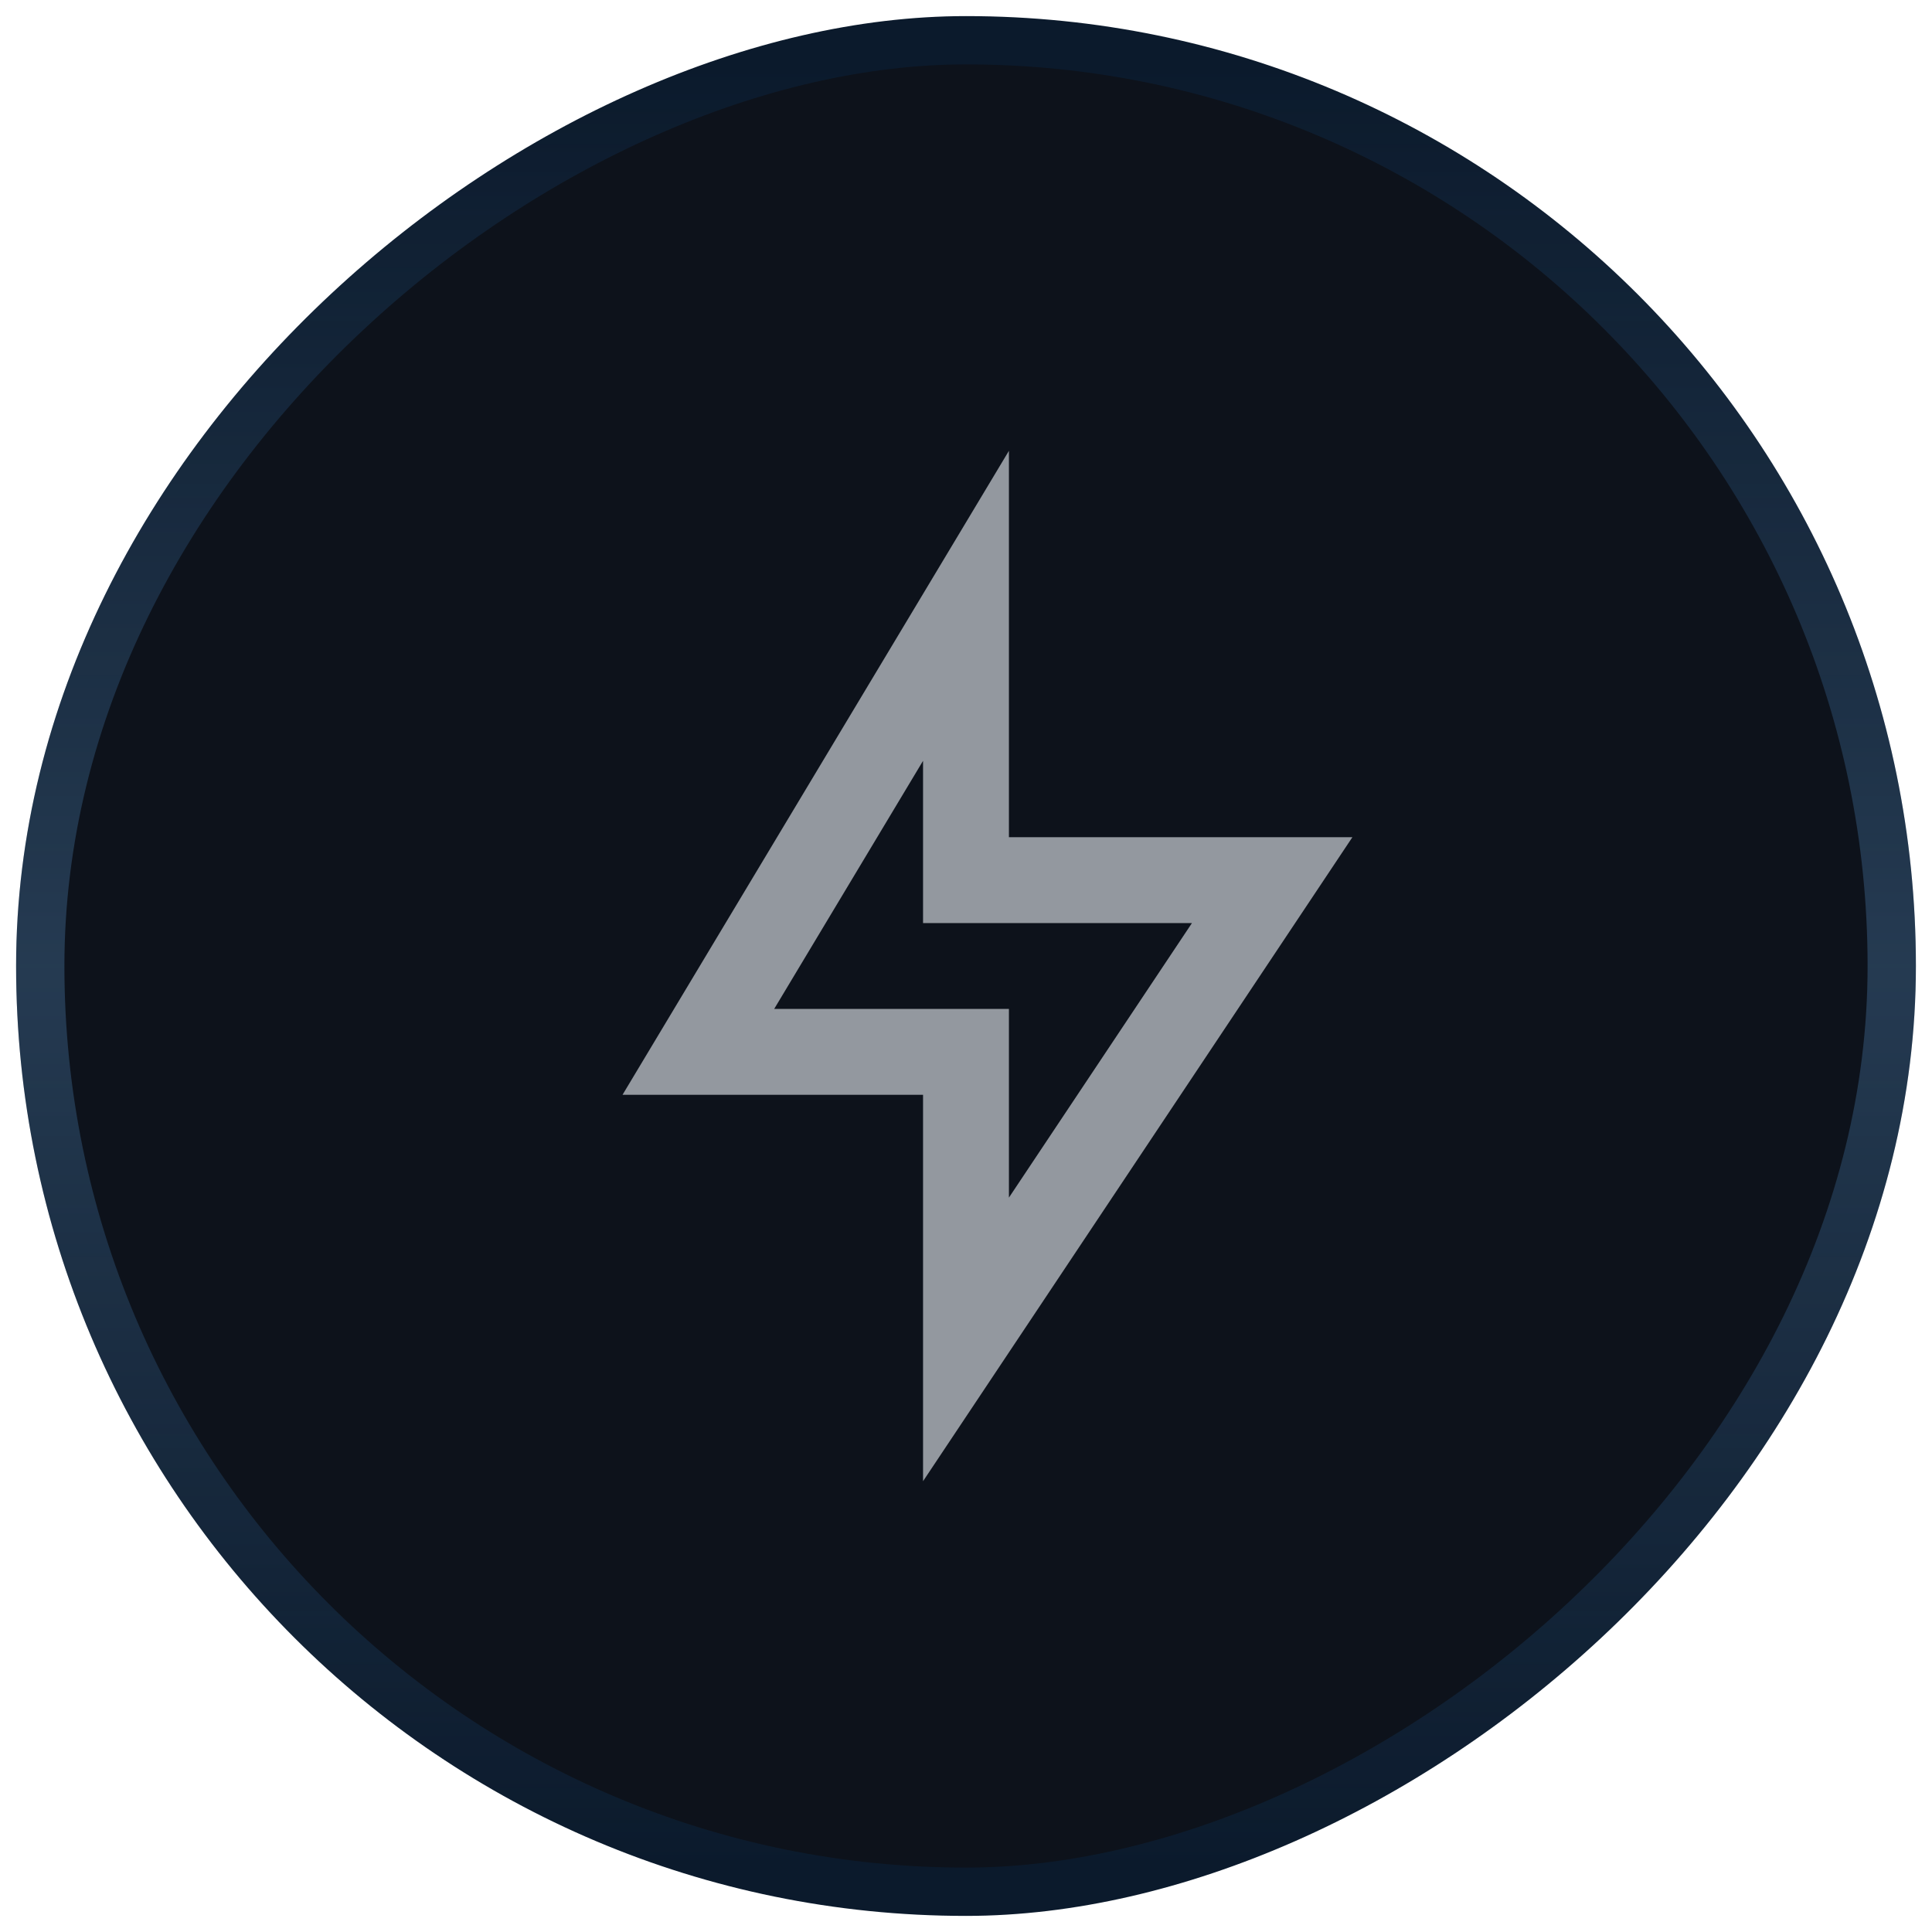
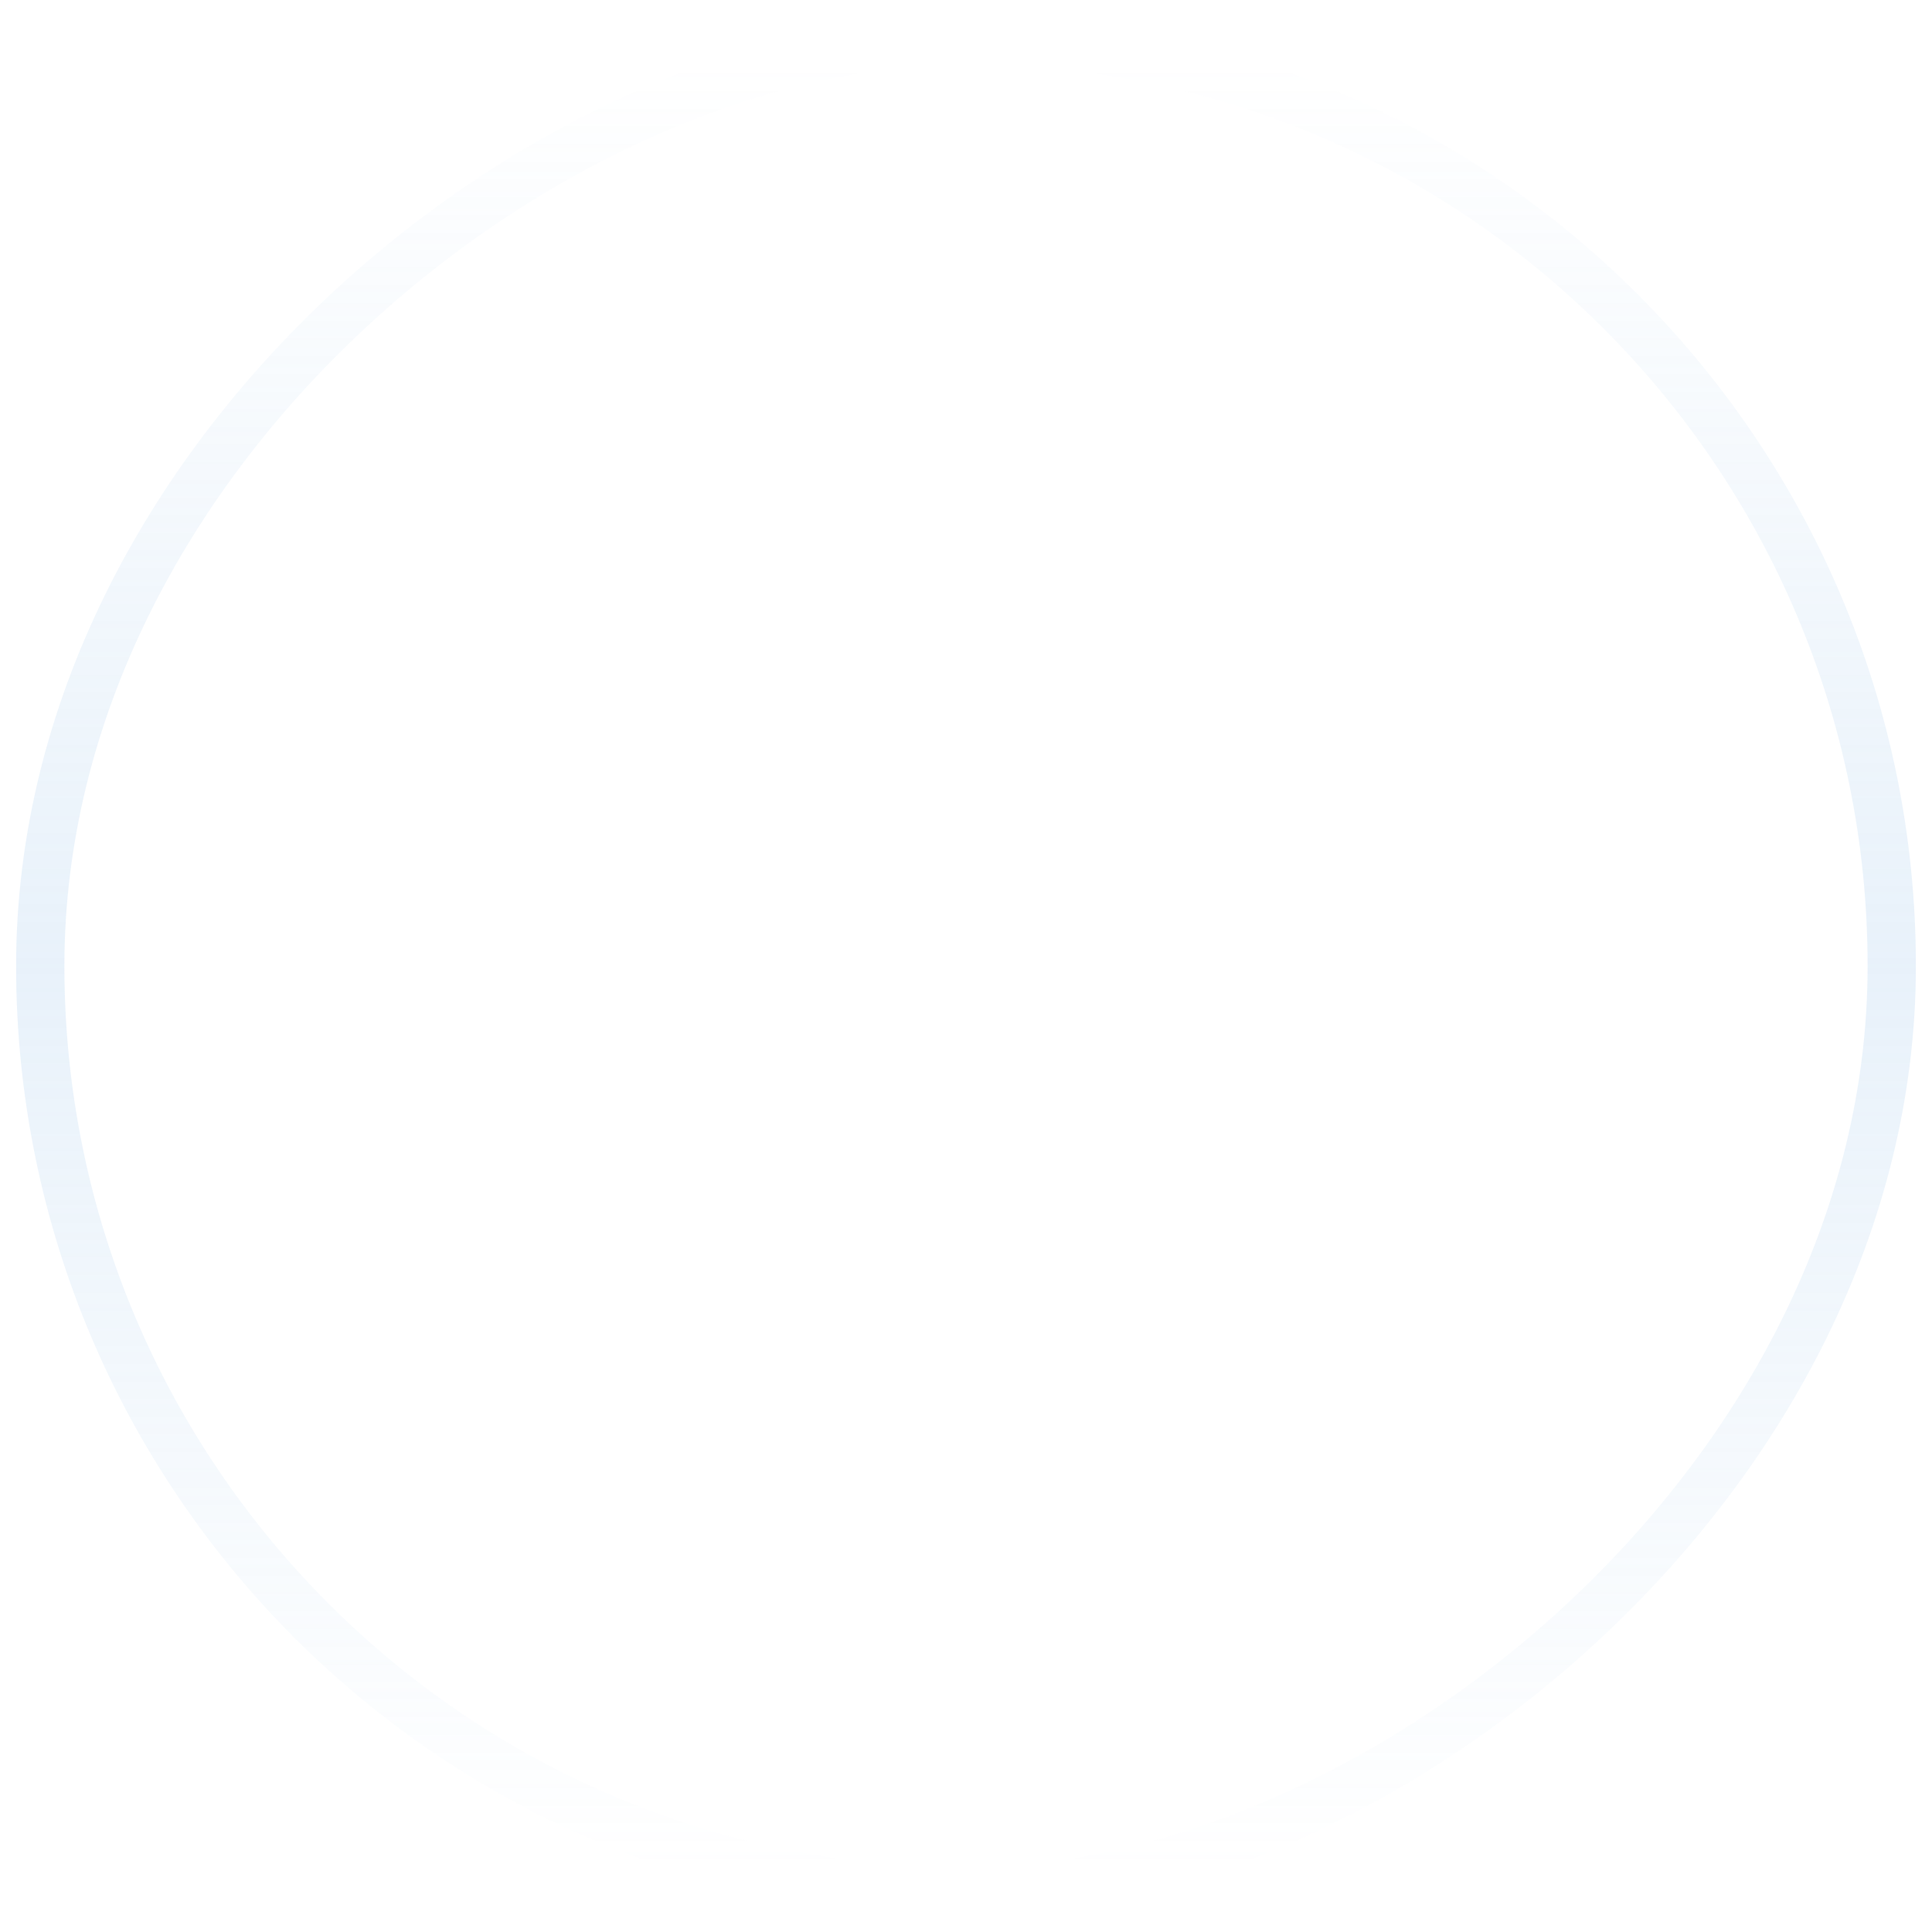
<svg xmlns="http://www.w3.org/2000/svg" width="60" height="60" viewBox="0 0 60 60" fill="none">
-   <rect x="1.25" y="58.75" width="57.5" height="57.5" rx="28.75" transform="rotate(-90 1.25 58.75)" fill="#0D121B" />
-   <rect x="1.25" y="58.75" width="57.5" height="57.5" rx="28.75" transform="rotate(-90 1.25 58.75)" stroke="#0B1A2C" stroke-width="1.5" />
  <rect x="1.25" y="58.75" width="57.5" height="57.5" rx="28.75" transform="rotate(-90 1.25 58.75)" stroke="url(#paint0_linear_862_255)" stroke-opacity="0.2" stroke-width="1.5" />
-   <path d="M31.333 26H42L28.666 46V34H19.333L31.333 14V26ZM28.666 28.667V23.628L24.043 31.333H31.333V37.193L37.017 28.667H28.666Z" fill="#93989F" />
  <defs>
    <linearGradient id="paint0_linear_862_255" x1="2" y1="114" x2="58" y2="114" gradientUnits="userSpaceOnUse">
      <stop stop-color="#8DBCE7" stop-opacity="0" />
      <stop offset="0.5" stop-color="#8DBCE7" />
      <stop offset="1" stop-color="#8DBCE7" stop-opacity="0" />
    </linearGradient>
  </defs>
</svg>